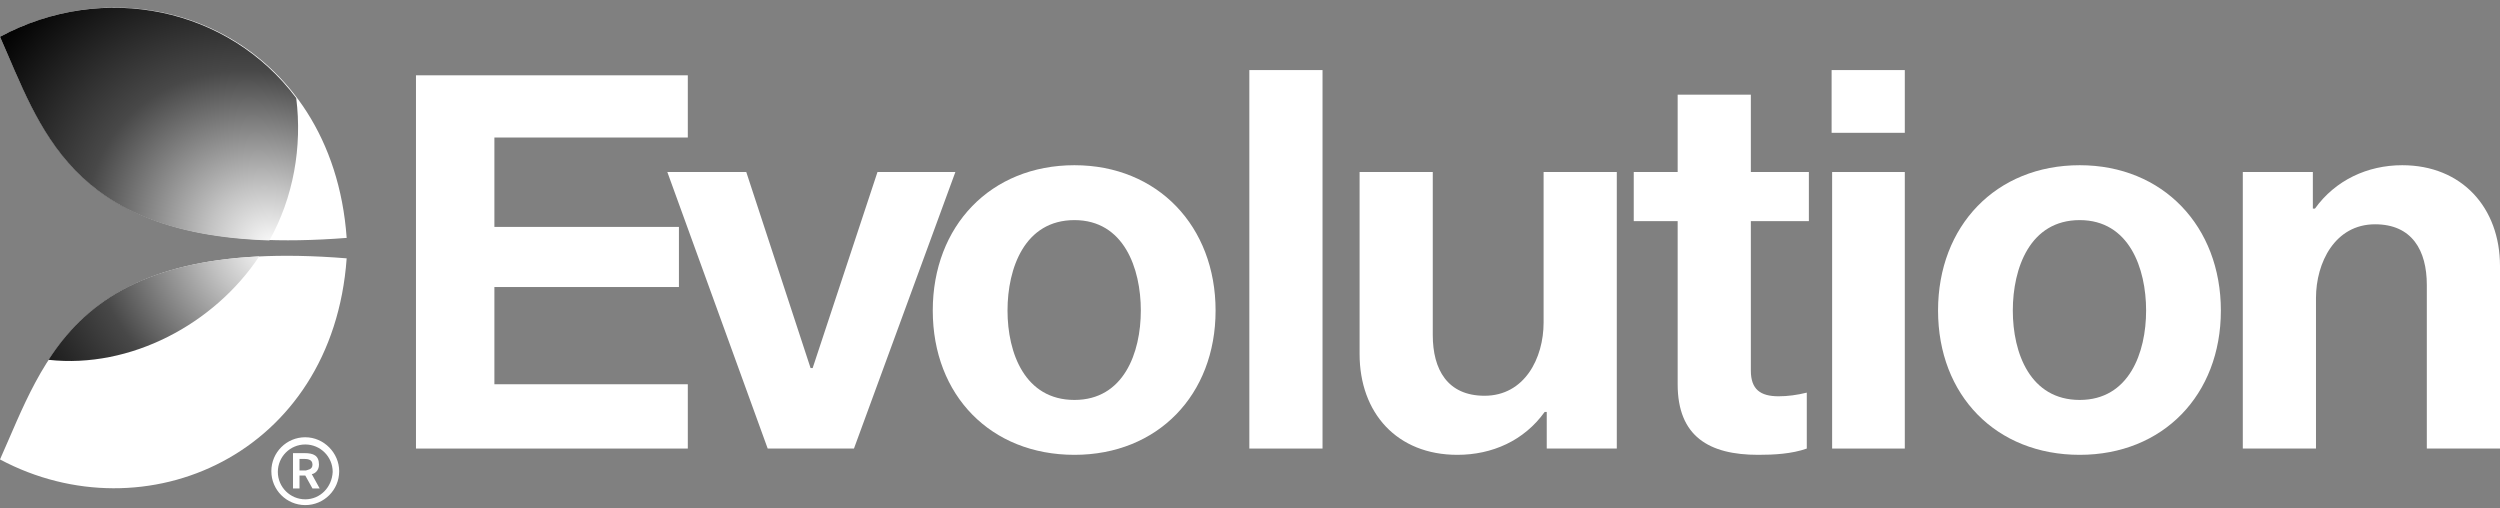
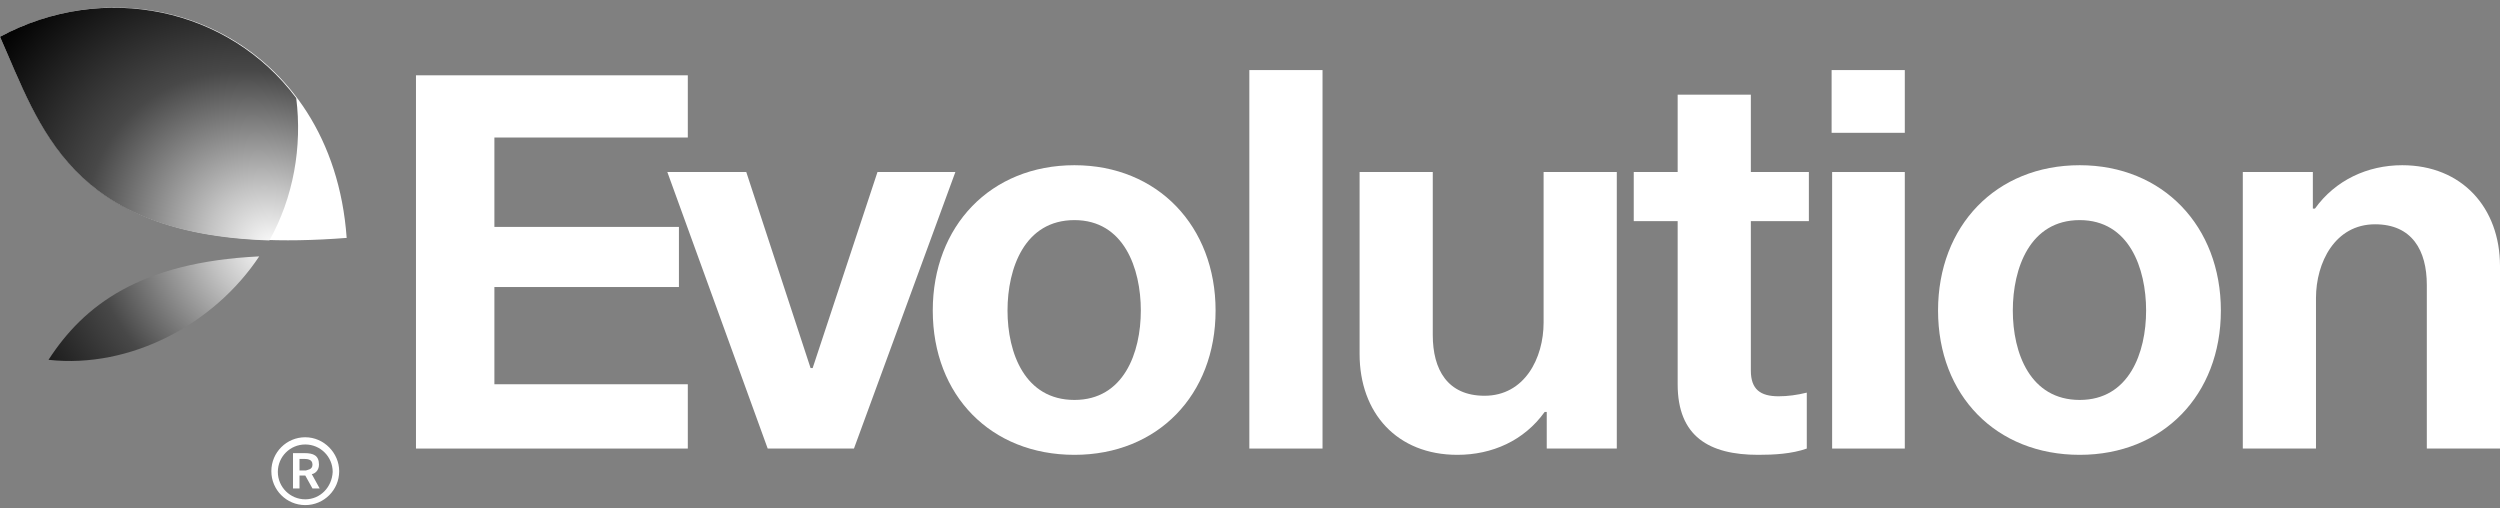
<svg xmlns="http://www.w3.org/2000/svg" width="300" height="61" viewBox="0 0 300 61" fill="none">
  <rect x="0" y="0" width="300" height="61" fill="#808080" stroke="none" />
  <path d="M81.471 27.229V34.443H59.327V46.111H82.537V53.827H49.917V9.037H82.537V16.502H59.327V27.229H81.471Z" fill="white" />
  <path d="M92.124 53.827L80.08 20.642H89.552L97.268 44.166H97.519L105.298 20.642H114.645L102.475 53.827H92.124Z" fill="white" />
  <path d="M128.932 19.826C138.936 19.826 145.87 27.169 145.87 37.266C145.87 47.397 138.917 54.58 128.932 54.58C118.904 54.58 111.932 47.452 111.932 37.266C111.932 27.113 118.883 19.826 128.932 19.826ZM128.932 47.993C134.843 47.993 136.899 42.34 136.899 37.266C136.899 32.204 134.869 26.413 128.932 26.413C122.966 26.413 120.902 32.164 120.902 37.266C120.902 42.38 122.993 47.993 128.932 47.993Z" fill="white" />
  <path d="M158.703 8.409V53.827H149.921V8.409H158.703Z" fill="white" />
  <path d="M185.358 49.436C182.889 52.875 179.067 54.58 174.882 54.58C167.647 54.58 163.151 49.571 163.151 42.473V20.642H171.933V40.214C171.933 44.336 173.691 47.491 178.144 47.491C182.949 47.491 185.232 42.983 185.232 38.709V20.642H194.015V53.827H185.609V49.436H185.358Z" fill="white" />
  <path d="M213.427 47.554C214.514 47.554 215.643 47.408 216.814 47.115V53.827C215.019 54.468 212.868 54.58 210.98 54.58C205.091 54.58 201.319 52.376 201.319 46.111V26.539H196.05V20.642H201.319V11.358H210.102V20.642H217.065V26.539H210.102V44.48C210.102 46.731 211.257 47.554 213.427 47.554Z" fill="white" />
  <path d="M228.576 20.642V53.827H219.856V20.642H228.576ZM228.576 8.409V15.937H219.793V8.409H228.576Z" fill="white" />
  <path d="M249.566 19.826C259.57 19.826 266.504 27.169 266.504 37.266C266.504 47.397 259.552 54.58 249.566 54.58C239.538 54.58 232.566 47.452 232.566 37.266C232.566 27.113 239.518 19.826 249.566 19.826ZM249.566 47.993C255.477 47.993 257.533 42.34 257.533 37.266C257.533 32.204 255.504 26.413 249.566 26.413C243.6 26.413 241.537 32.164 241.537 37.266C241.537 42.38 243.627 47.993 249.566 47.993Z" fill="white" />
  <path d="M277.793 25.033C280.245 21.617 284.1 19.826 288.269 19.826C295.423 19.826 300 24.92 300 31.934V53.827H291.218V34.192C291.218 30.07 289.46 26.915 285.007 26.915C280.199 26.915 277.918 31.51 277.918 35.76V53.827H269.136V20.642H277.542V25.033H277.793Z" fill="white" />
  <path d="M36.719 56.454H35.94V55.069H36.286C36.818 55.069 37.498 55.059 37.498 55.761C37.498 56.368 36.892 56.368 36.719 56.454ZM38.278 55.761C38.278 54.651 37.602 54.376 36.545 54.376H35.16V58.619H35.94V57.06H36.632L37.498 58.619H38.364L37.411 56.887C37.671 56.887 38.277 56.541 38.278 55.761ZM36.632 59.918C34.816 59.919 33.342 58.447 33.341 56.63V56.627C33.341 54.81 34.813 53.337 36.63 53.337H36.632C38.449 53.336 39.922 54.808 39.923 56.624V56.627C39.837 58.446 38.451 59.918 36.632 59.918ZM36.632 52.471C34.387 52.468 32.564 54.286 32.562 56.532C32.562 56.535 32.562 56.538 32.562 56.541C32.559 58.786 34.378 60.608 36.623 60.611C36.626 60.611 36.629 60.611 36.632 60.611C38.878 60.613 40.7 58.795 40.702 56.55C40.702 56.547 40.702 56.544 40.702 56.541C40.702 54.376 38.884 52.471 36.632 52.471Z" fill="white" />
  <path d="M0 4.416C17.467 -4.931 39.914 4.876 41.6 28.548C9.346 31.076 5.439 16.597 0 4.416Z" fill="white" />
-   <path d="M0 55.133C17.39 64.403 39.914 54.596 41.6 31.001C9.346 28.396 5.439 42.952 0 55.133Z" fill="white" />
  <path d="M35.547 11.768C27.427 0.889 12.411 -2.252 0 4.413C4.827 15.292 8.427 28.086 32.33 28.852C35.214 23.68 36.28 17.625 35.547 11.768ZM5.822 43.178C15.66 44.272 25.73 38.87 31.104 30.767C16.778 31.457 10.036 36.666 5.822 43.178Z" fill="url(#paint0_radial)" />
  <defs>
    <radialGradient id="paint0_radial" cx="0" cy="0" r="1" gradientUnits="userSpaceOnUse" gradientTransform="translate(33 29.912) rotate(-143.973) scale(40.804 34.434)">
      <stop stop-color="white" />
      <stop offset="0.203" stop-color="#C3C3C3" />
      <stop offset="0.583" stop-color="#484848" />
      <stop offset="1" stop-color="#040404" />
    </radialGradient>
  </defs>
</svg>